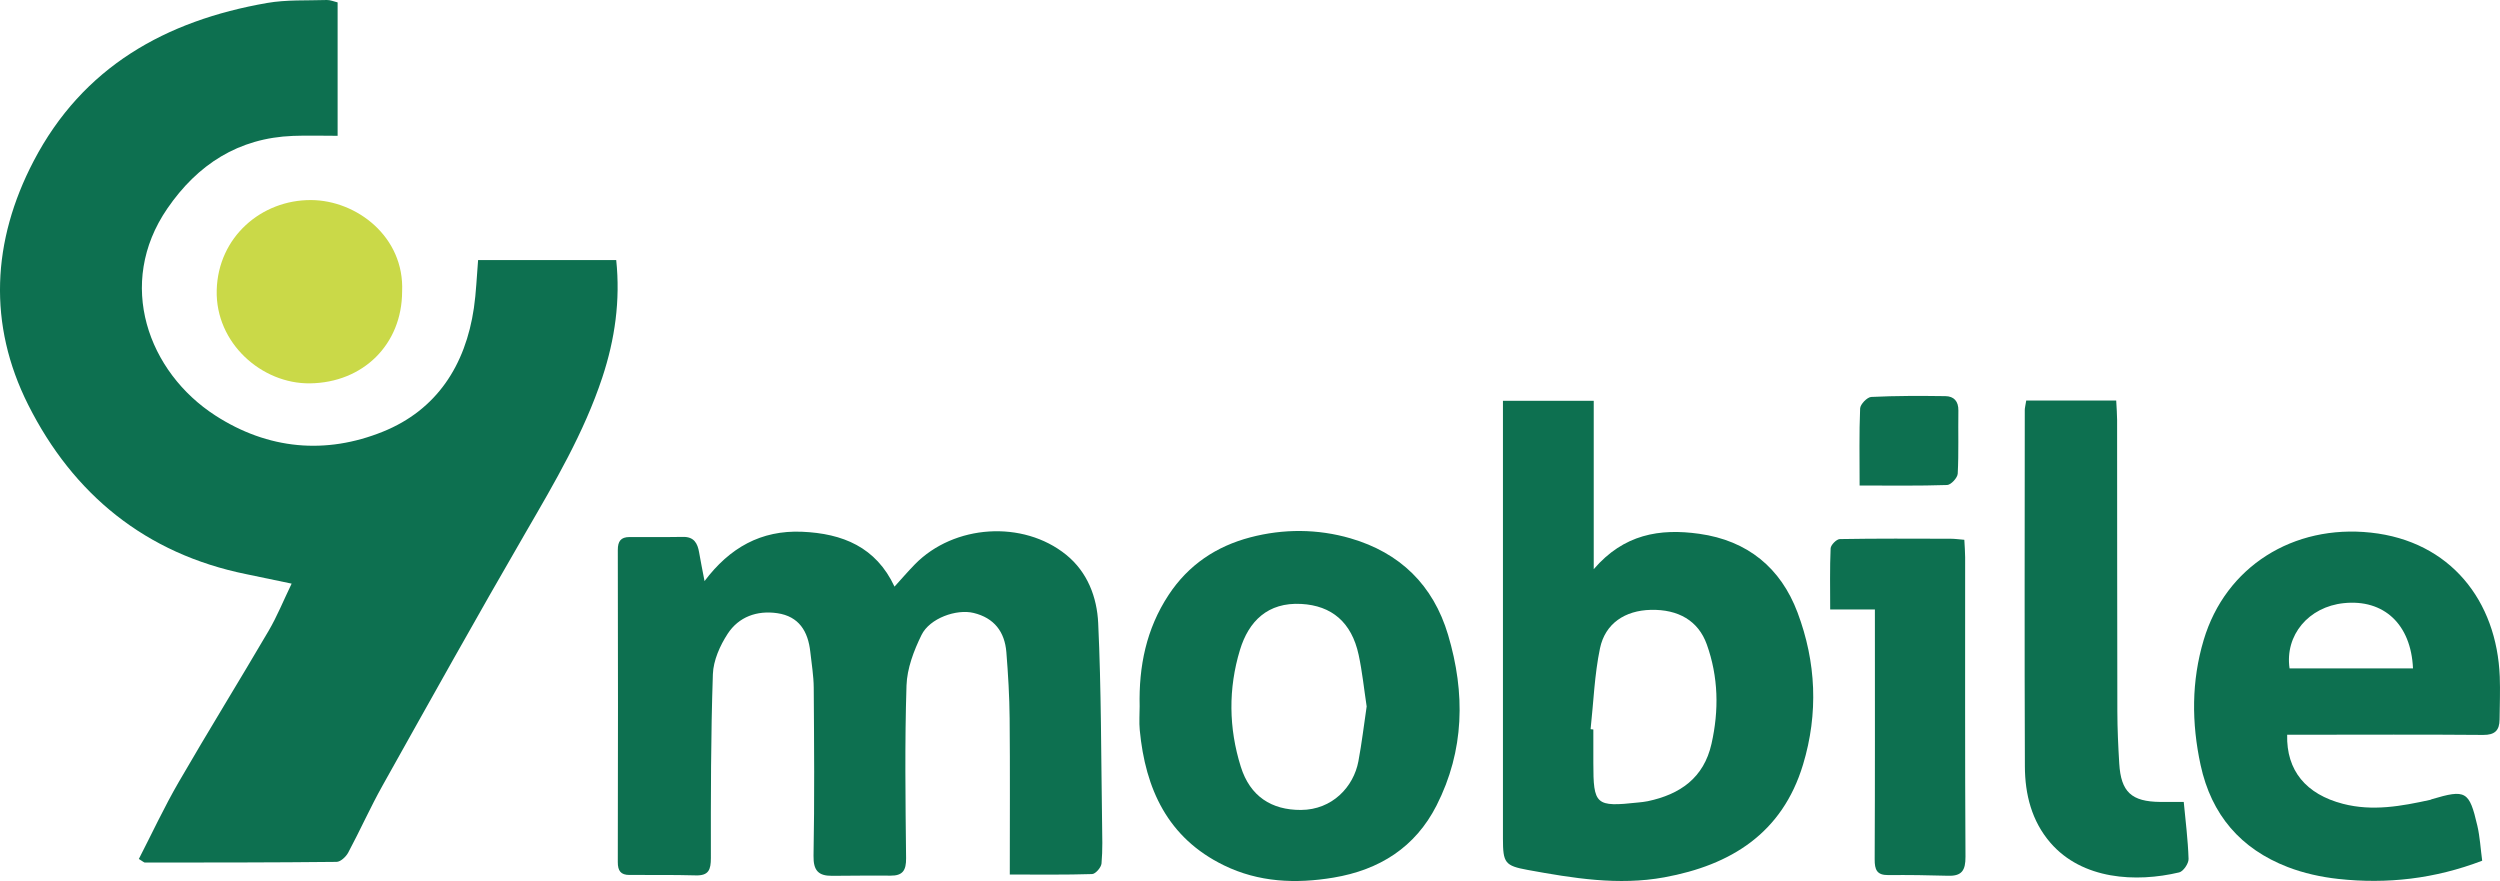
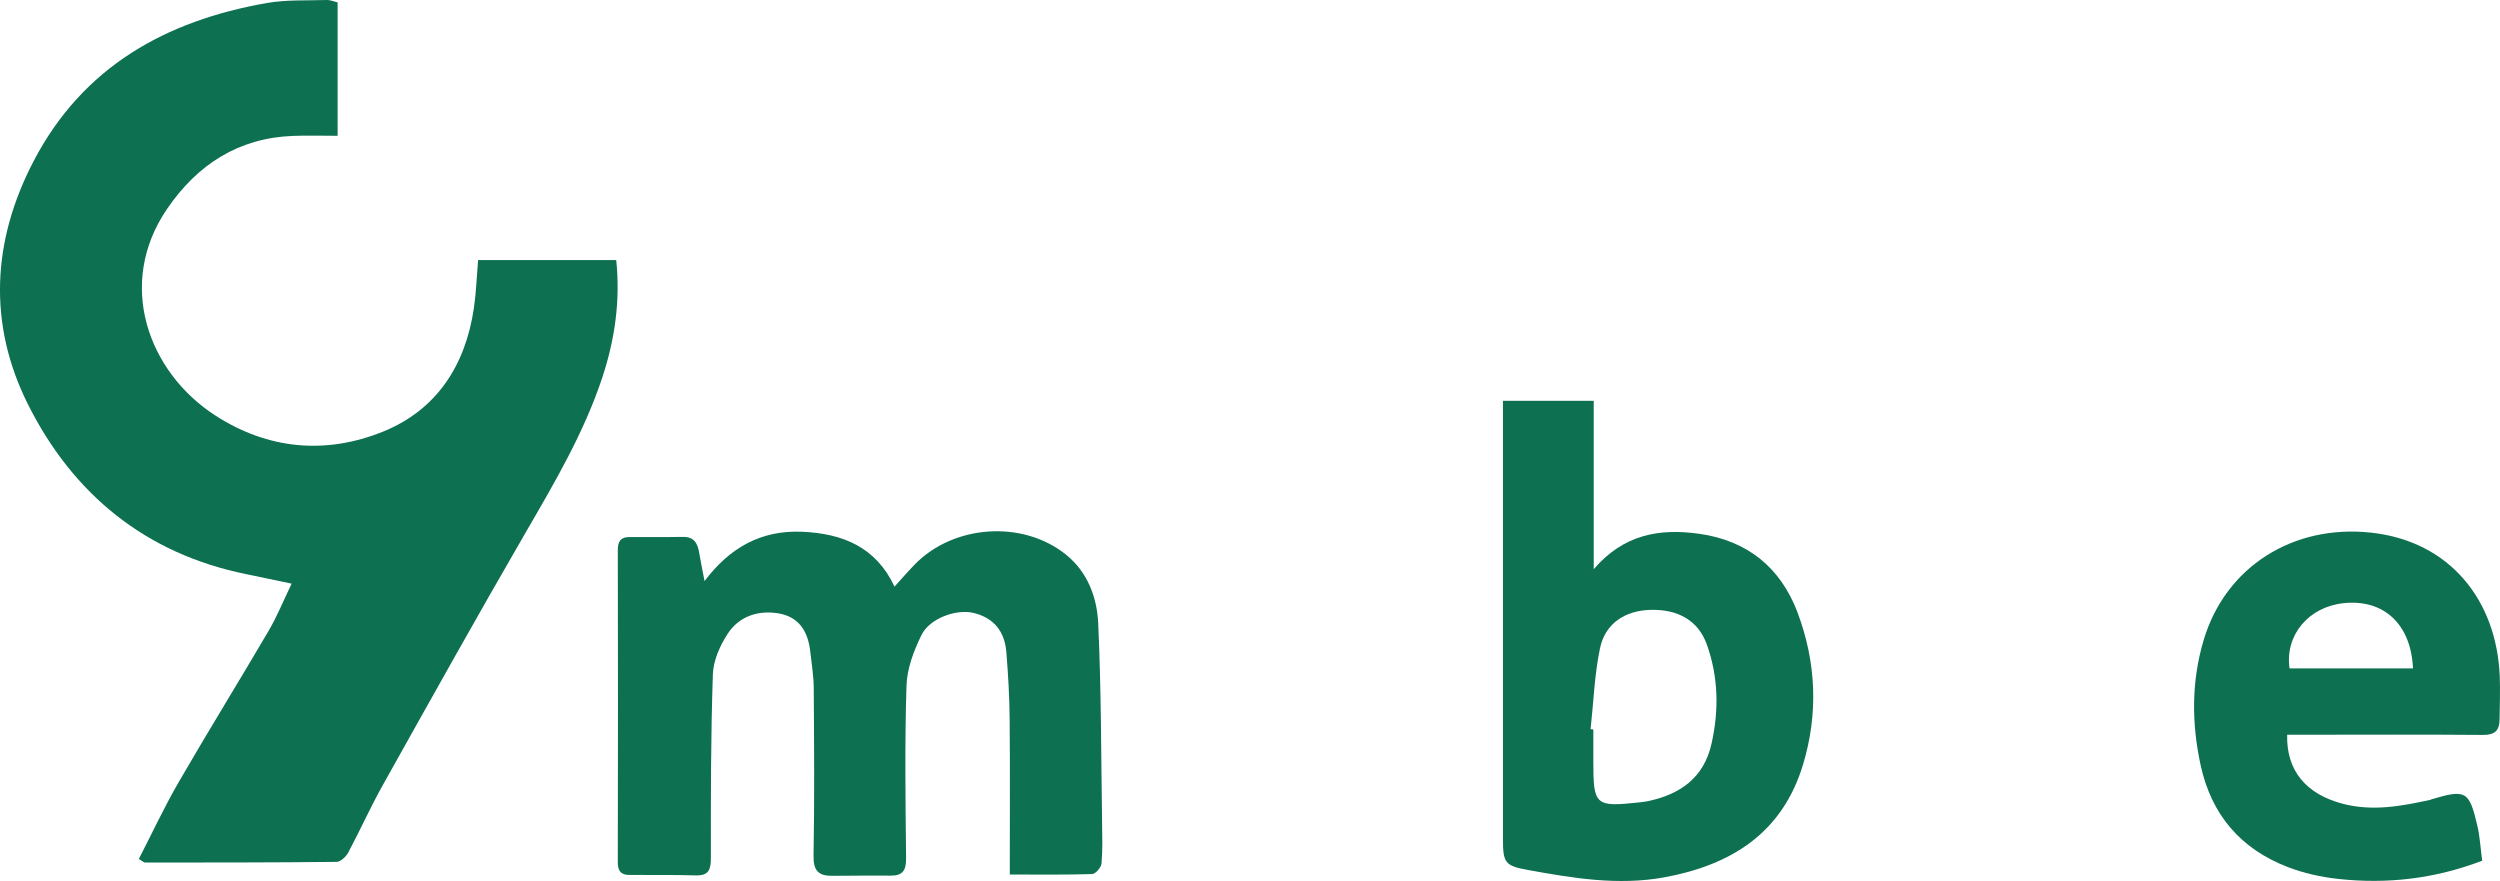
<svg xmlns="http://www.w3.org/2000/svg" version="1.1" id="Layer_1" x="0px" y="0px" width="610.914px" height="215.29px" viewBox="0 0 610.914 215.29" enable-background="new 0 0 610.914 215.29" xml:space="preserve">
  <path fill="#0D7050" d="M82.502,0.586c0,10.837,0,21.5,0,32.6c-3.753,0-7.326-0.115-10.89,0.021  c-13.351,0.509-23.339,6.989-30.731,17.762c-12.613,18.382-4.663,39.98,11.748,50.571c12.905,8.329,26.992,9.577,40.946,3.942  c13.146-5.309,20.183-16.227,22.229-30.212c0.556-3.791,0.682-7.644,1.027-11.716c11.137,0,22.3,0,33.752,0  c1.034,9.825-0.307,19.351-3.403,28.696c-4.467,13.482-11.611,25.607-18.693,37.818c-11.884,20.492-23.419,41.188-34.986,61.86  c-3.002,5.362-5.512,11.001-8.414,16.425c-0.538,1.003-1.865,2.247-2.839,2.258c-15.611,0.17-31.224,0.157-46.836,0.168  c-0.212,0-0.425-0.238-1.485-0.873c3.208-6.23,6.198-12.668,9.741-18.787c7.187-12.416,14.739-24.619,21.991-36.996  c2.042-3.486,3.566-7.274,5.609-11.506c-4.164-0.869-7.619-1.609-11.083-2.313c-24.614-4.99-42.309-19.516-53.306-41.409  c-9.856-19.62-8.872-39.978,1.35-59.55C20.266,16.3,40.503,5.061,65.225,0.733C70-0.103,74.976,0.161,79.861,0.001  C80.708-0.026,81.569,0.369,82.502,0.586z" />
  <path fill="#0D7050" d="M246.759,213.704c0-13.154,0.078-25.65-0.037-38.148c-0.05-5.398-0.369-10.803-0.8-16.186  c-0.398-4.979-2.981-8.373-8.01-9.59c-4.18-1.009-10.714,1.281-12.729,5.391c-1.874,3.82-3.532,8.17-3.664,12.34  c-0.446,14.053-0.255,28.13-0.102,42.195c0.032,2.969-0.805,4.307-3.82,4.272c-4.762-0.054-9.525,0.028-14.288,0.044  c-3.296,0.014-4.578-1.268-4.51-4.91c0.254-13.676,0.145-27.357,0.05-41.039c-0.021-2.941-0.522-5.884-0.844-8.82  c-0.543-4.963-2.753-8.639-8.063-9.412c-4.962-0.719-9.42,0.885-12.125,5.033c-1.881,2.888-3.501,6.524-3.615,9.883  c-0.505,14.955-0.509,29.929-0.489,44.896c0.003,2.884-0.525,4.351-3.711,4.259c-5.395-0.15-10.794-0.082-16.192-0.102  c-2.11-0.006-2.848-0.993-2.842-3.143c0.059-25.424,0.062-50.85,0.003-76.272c-0.006-2.139,0.749-3.149,2.828-3.159  c4.37-0.023,8.741,0.039,13.111-0.037c2.671-0.048,3.55,1.539,3.931,3.794c0.361,2.139,0.802,4.263,1.324,7.005  c6.122-8.152,13.802-12.485,23.831-12.059c9.906,0.424,18.063,3.724,22.592,13.41c1.748-1.921,3.312-3.75,4.992-5.465  c9.549-9.734,26.399-10.843,36.942-2.326c5.252,4.244,7.543,10.421,7.836,16.684c0.758,16.217,0.706,32.473,0.951,48.713  c0.05,3.354,0.158,6.727-0.138,10.057c-0.085,0.958-1.464,2.55-2.29,2.576C260.361,213.797,253.827,213.704,246.759,213.704z" />
  <path fill="#0D7050" d="M367.268,97.939c7.567,0,14.672,0,22.186,0c0,13.804,0,27,0,41.147c7.347-8.555,16.129-10.001,25.789-8.644  c11.826,1.664,19.914,8.332,24.016,19.238c4.55,12.104,5.126,24.635,1.341,37.157c-5.077,16.805-17.646,24.572-33.896,27.551  c-11.217,2.057-22.338,0.211-33.377-1.805c-5.598-1.021-6.056-1.742-6.059-7.658c-0.017-34.197-0.003-68.396,0-102.595  C367.268,101.179,367.268,100.021,367.268,97.939z M388.686,178.191c0.225,0.021,0.448,0.045,0.671,0.067c0,2.707,0,5.41,0,8.115  c0,10.375,0.548,10.857,11.005,9.725c0.771-0.084,1.543-0.153,2.297-0.313c7.891-1.666,13.691-5.681,15.57-14.013  c1.854-8.207,1.699-16.368-1.152-24.315c-2.063-5.758-6.939-8.588-13.699-8.428c-6.256,0.151-11.125,3.299-12.397,9.401  C389.634,164.896,389.405,171.595,388.686,178.191z" />
  <path fill="#0D7050" d="M606.561,210.329c-11.611,4.44-23.271,5.754-35.188,4.447c-4.172-0.457-8.418-1.39-12.324-2.896  c-11.496-4.438-18.668-12.758-21.303-24.945c-2.217-10.271-2.25-20.473,0.76-30.549c5.371-17.979,21.932-28.26,40.809-26.237  c19.477,2.086,30.822,16.675,31.541,35.222c0.135,3.477-0.012,6.963-0.045,10.443c-0.025,2.648-1.131,3.805-4.021,3.777  c-14.574-0.125-29.152-0.051-43.729-0.047c-1.393,0-2.787,0-4.158,0c-0.225,8.768,4.623,14.541,13.625,16.879  c7.244,1.884,14.301,0.576,21.365-0.975c0.123-0.027,0.232-0.115,0.355-0.15c8.307-2.463,9.156-2.025,11.129,6.479  C606.008,204.493,606.159,207.323,606.561,210.329z M589.653,163.331c-0.48-10.838-7.166-16.947-16.895-15.944  c-8.613,0.885-14.447,7.823-13.27,15.944C569.446,163.331,579.422,163.331,589.653,163.331z" />
-   <path fill="#0D7050" d="M278.491,172.577c-0.222-9.718,1.591-18.845,7.065-27.174c4.87-7.408,11.704-11.919,19.978-14.093  c8.084-2.126,16.456-2.095,24.487,0.242c12.066,3.511,20.208,11.385,23.842,23.59c4.234,14.229,4.007,28.245-2.812,41.674  c-5.213,10.267-13.991,15.776-25.209,17.646c-9.213,1.535-18.248,1.152-26.774-3.012c-13.724-6.699-19.187-18.654-20.553-33.072  C278.333,176.459,278.491,174.511,278.491,172.577z M333.966,172.631c-0.645-4.243-1.071-8.479-1.959-12.609  c-1.718-7.984-6.604-12.033-14.012-12.441c-8.196-0.455-12.864,4.233-14.989,11.233c-2.873,9.461-2.763,19.083,0.205,28.556  c2.267,7.234,7.516,10.586,14.697,10.553c7.663-0.036,12.866-5.65,14.036-11.883C332.773,181.624,333.296,177.151,333.966,172.631z" />
-   <path fill="#0D7050" d="M495.139,97.879c7.396,0,14.537,0,21.99,0c0.094,1.956,0.219,3.341,0.219,4.727  c0.021,23.743,0.006,47.487,0.059,71.23c0.01,4.252,0.209,8.509,0.465,12.756c0.422,6.953,2.994,9.307,10.027,9.373  c1.656,0.016,3.314,0.003,5.734,0.003c0.428,4.569,1.031,9.243,1.178,13.93c0.033,1.11-1.283,3.046-2.291,3.286  c-10.553,2.507-23.676,1.789-31.477-7.249c-4.574-5.302-6.207-11.837-6.23-18.638c-0.109-29.033-0.041-58.068-0.027-87.104  C494.786,99.698,494.932,99.201,495.139,97.879z" />
-   <path fill="#0D7050" d="M458.159,148.929c-3.754,0-7.057,0-10.924,0c0-5.255-0.109-10.099,0.105-14.926  c0.035-0.823,1.449-2.258,2.246-2.271c9.029-0.158,18.064-0.104,27.094-0.082c1.004,0.003,2.006,0.148,3.332,0.256  c0.076,1.537,0.201,2.914,0.201,4.291c0.012,24.386-0.061,48.772,0.082,73.156c0.021,3.317-0.875,4.753-4.227,4.653  c-4.881-0.145-9.769-0.209-14.65-0.166c-2.803,0.027-3.325-1.33-3.313-3.858c0.093-19.226,0.052-38.448,0.054-57.673  C458.159,151.415,458.159,150.519,458.159,148.929z" />
-   <path fill="#CAD948" d="M98.264,71.246c-0.033,12.929-9.538,22.248-22.479,22.432c-11.842,0.168-23.145-9.863-22.828-22.735  c0.324-13.078,10.995-22.131,23.078-22.056C87.143,48.955,98.865,57.857,98.264,71.246z" />
-   <path fill="#0D7050" d="M454.425,118.643c0-6.763-0.13-12.81,0.128-18.84c0.043-1.015,1.725-2.755,2.714-2.804  c6.032-0.297,12.083-0.276,18.126-0.196c2.068,0.027,3.203,1.238,3.168,3.515c-0.084,5.145,0.107,10.301-0.16,15.434  c-0.053,1.007-1.65,2.733-2.586,2.766C468.907,118.752,461.987,118.643,454.425,118.643z" />
</svg>